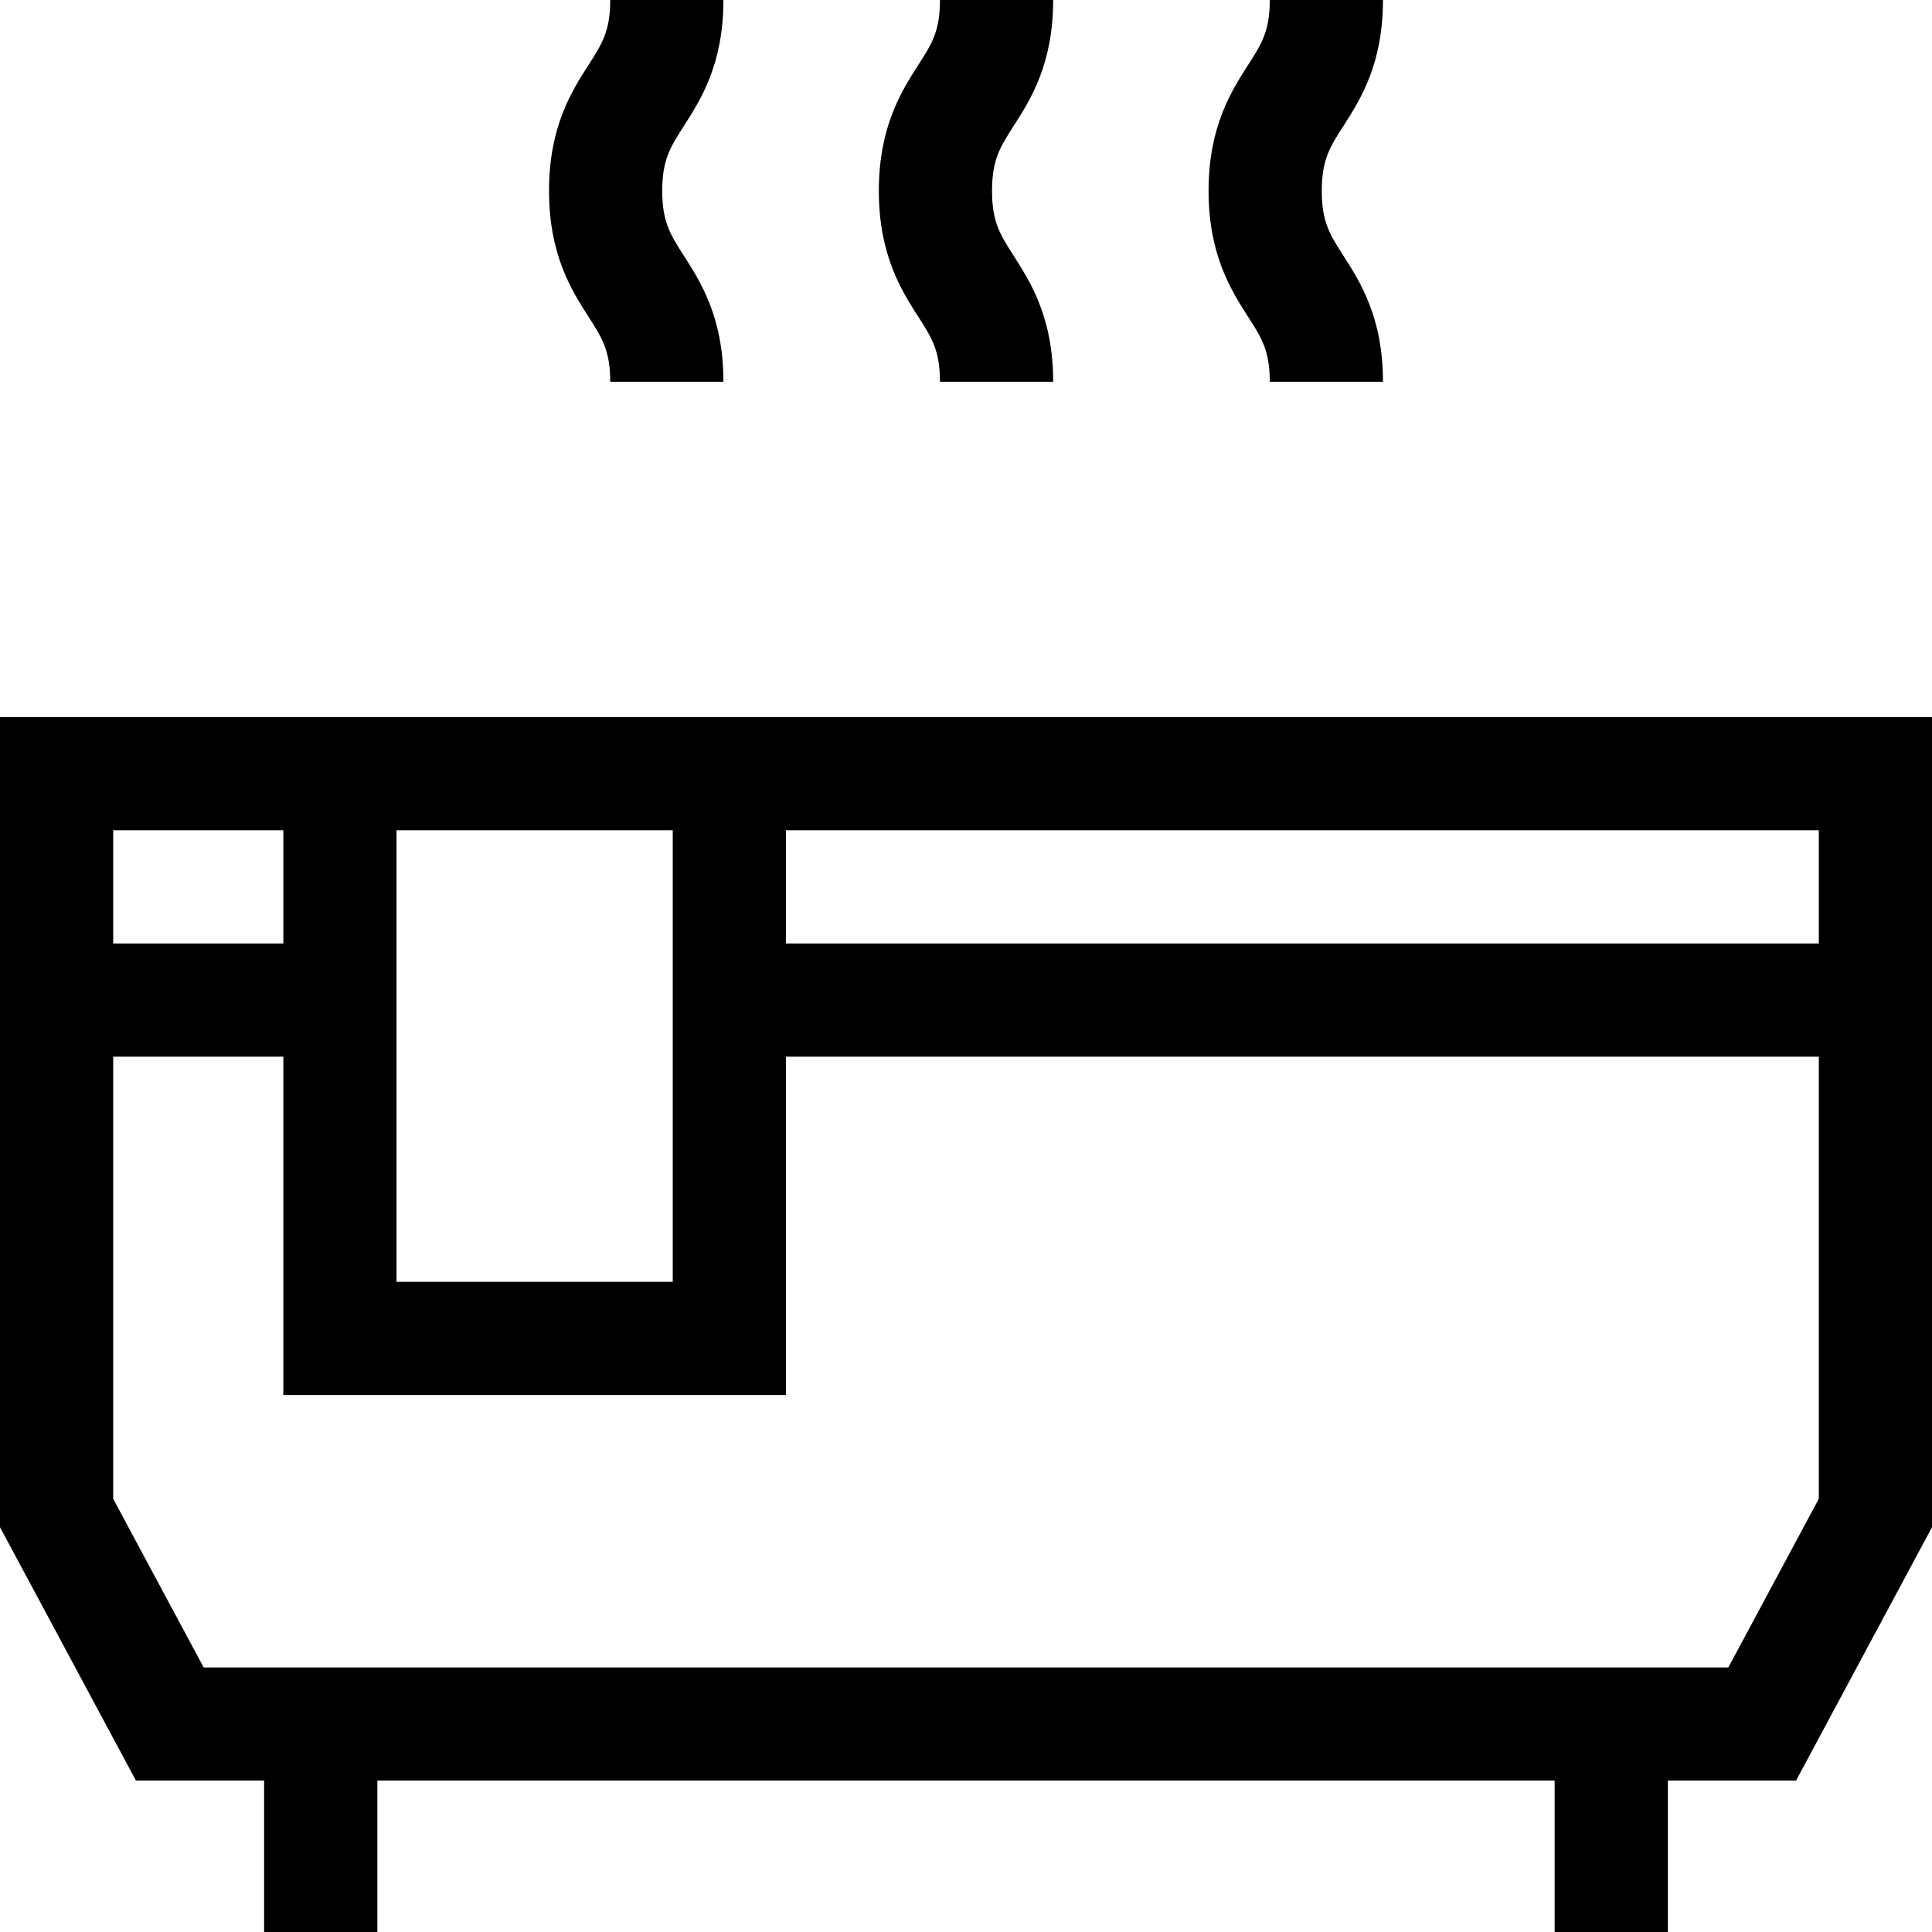
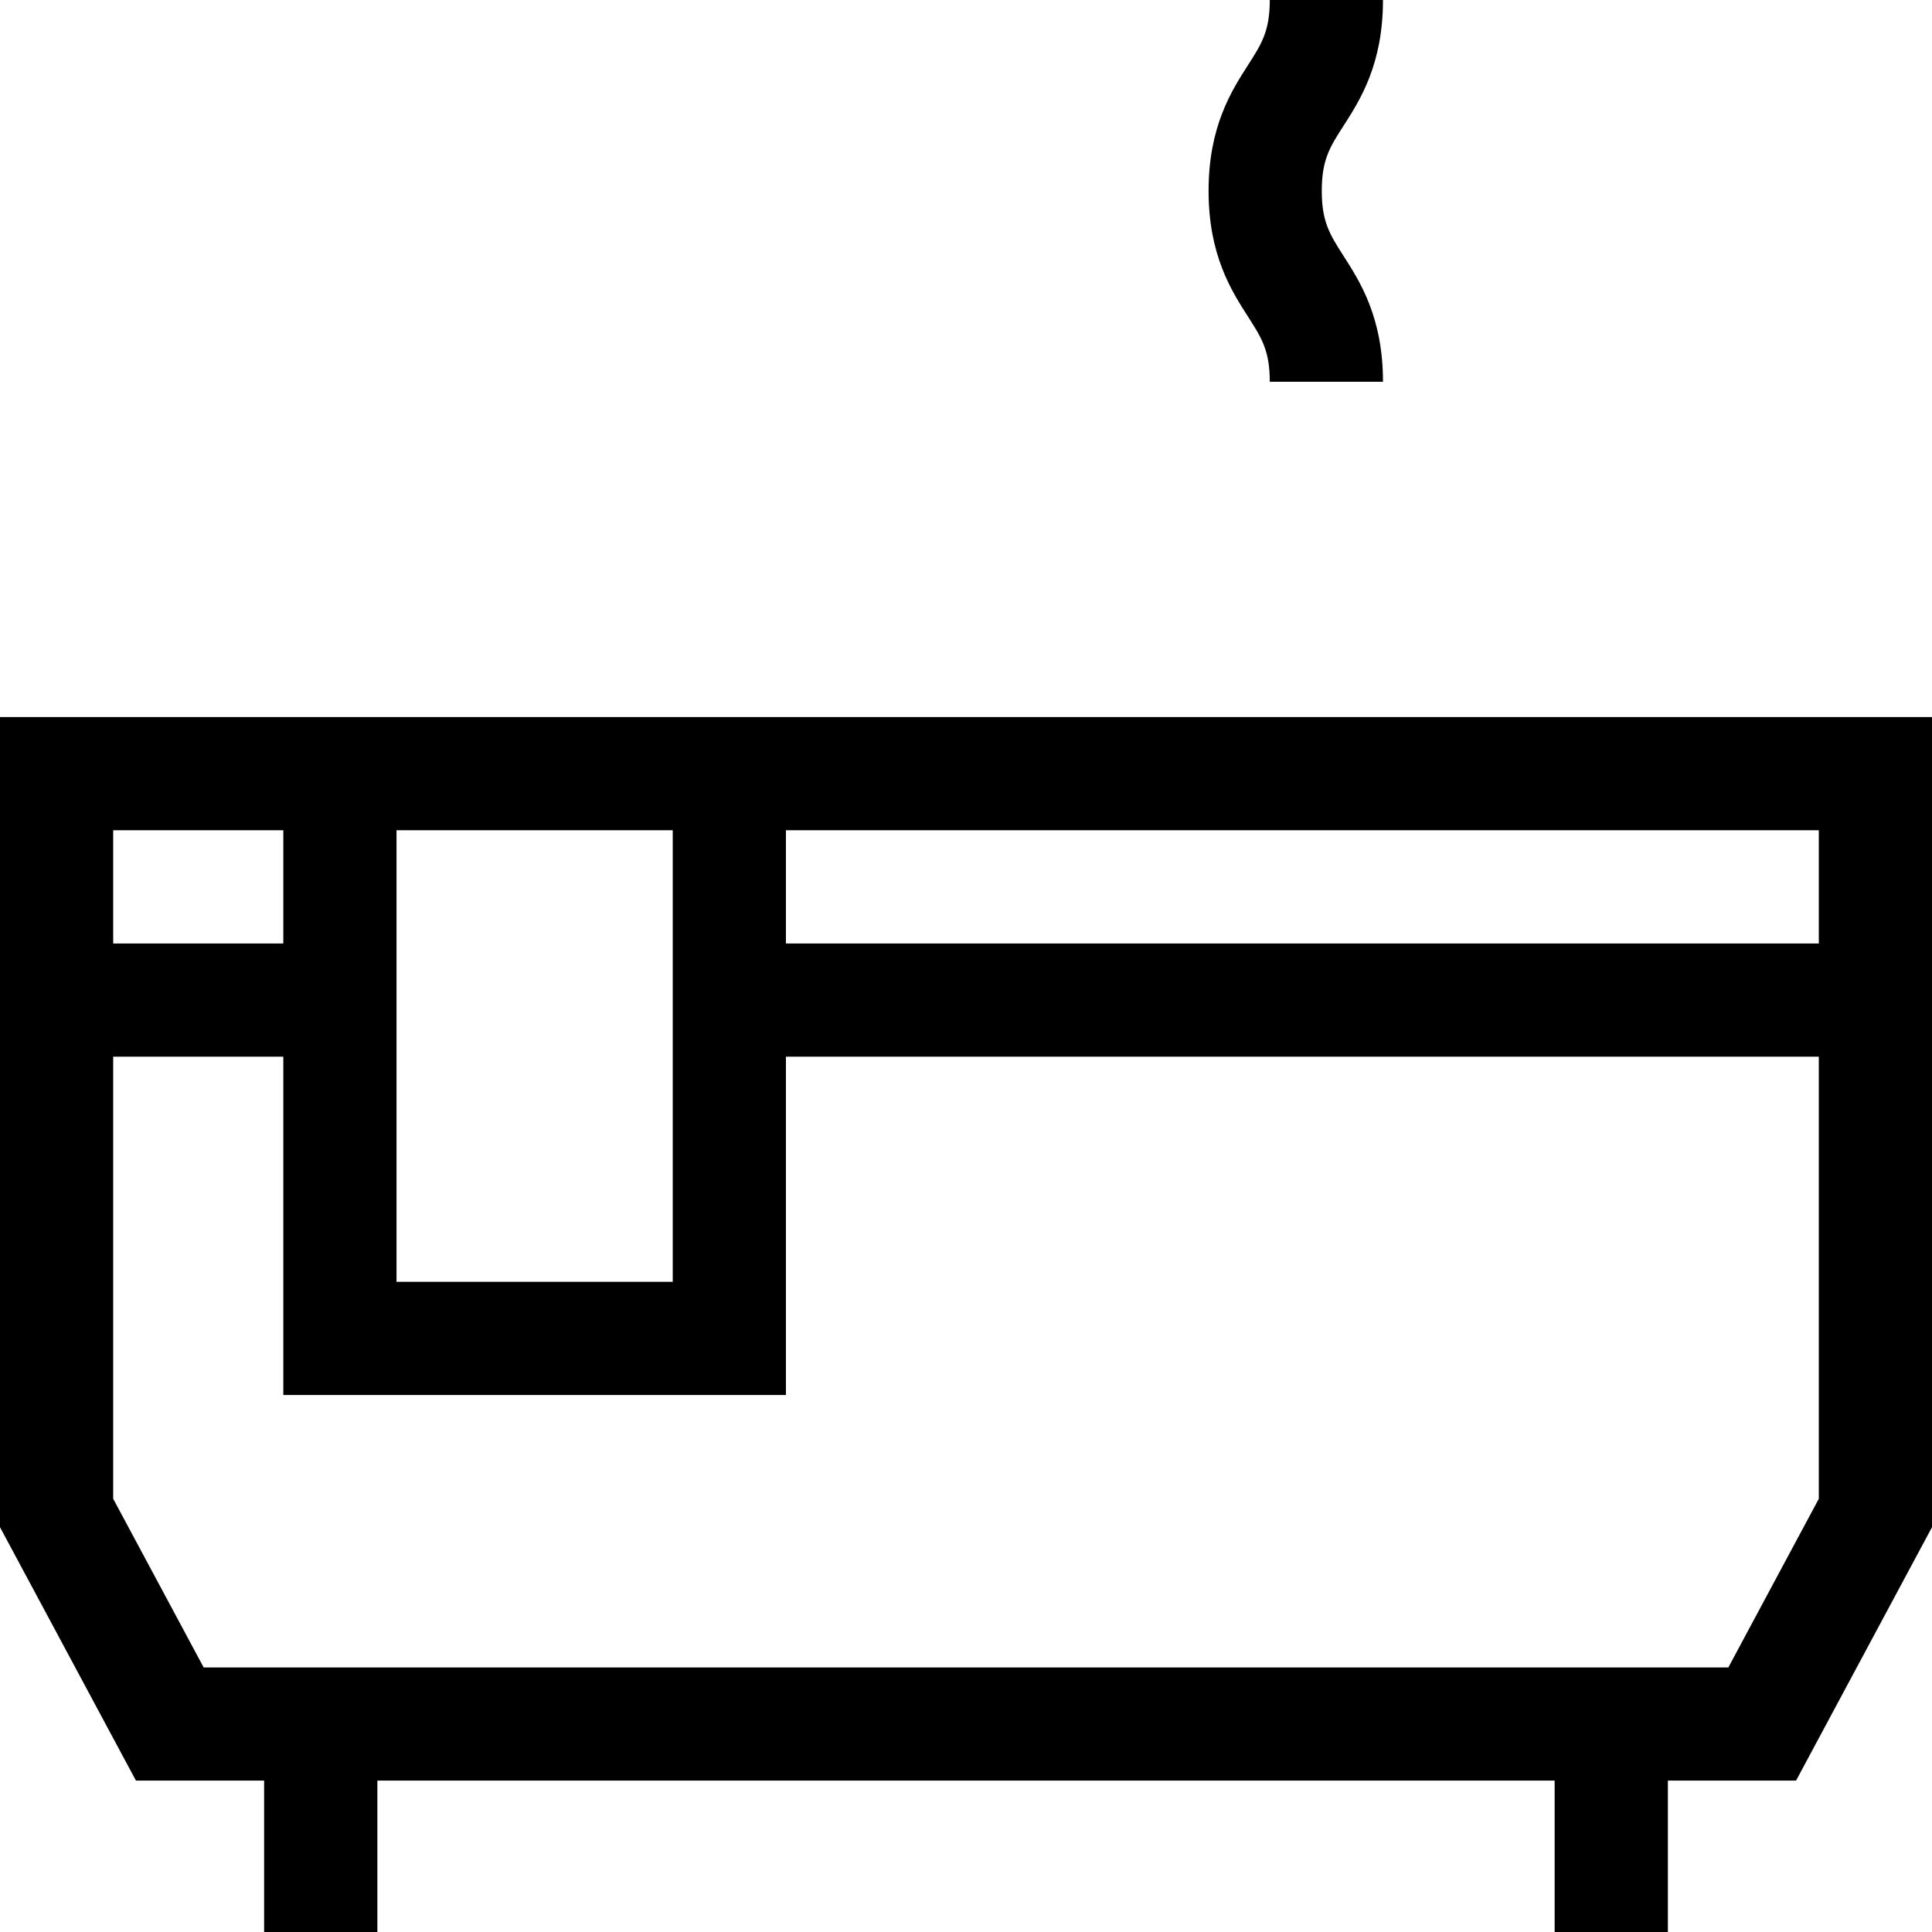
<svg xmlns="http://www.w3.org/2000/svg" width="34" height="34" viewBox="0 0 34 34" fill="none">
  <g id="006-jacuzzi" clip-path="url(#clip0_128_1409)">
    <g id="Group">
      <path id="Vector" d="M0 12.619V26.876L2.392 31.335H4.648V34H6.641V31.335H27.359V34H29.352V31.335H31.608L34 26.876V12.619H0ZM32.008 14.611V16.604H13.831V14.611H32.008ZM11.839 14.611V22.558H6.978V14.611H11.839ZM4.986 14.611V16.604H1.992V14.611H4.986ZM30.416 29.344H3.584L1.992 26.376V18.596H4.986V24.55H13.831V18.596H32.008V26.376L30.416 29.344Z" fill="black" />
-       <path id="Vector_2" d="M10.739 6.718H12.731C12.731 5.586 12.329 4.959 12.035 4.501C11.798 4.13 11.654 3.907 11.654 3.359C11.654 2.811 11.798 2.587 12.035 2.217C12.329 1.759 12.731 1.132 12.731 0H10.739C10.739 0.548 10.595 0.772 10.358 1.142C10.064 1.6 9.662 2.227 9.662 3.359C9.662 4.49 10.064 5.118 10.358 5.576C10.595 5.946 10.739 6.17 10.739 6.718Z" fill="black" />
-       <path id="Vector_3" d="M16.542 6.718H18.534C18.534 5.586 18.132 4.959 17.839 4.501C17.601 4.13 17.458 3.907 17.458 3.359C17.458 2.811 17.601 2.587 17.838 2.217C18.132 1.759 18.534 1.132 18.534 0H16.542C16.542 0.548 16.399 0.772 16.161 1.142C15.868 1.6 15.466 2.227 15.466 3.359C15.466 4.49 15.868 5.118 16.161 5.576C16.399 5.946 16.542 6.17 16.542 6.718Z" fill="black" />
      <path id="Vector_4" d="M22.346 6.718H24.338C24.338 5.586 23.936 4.959 23.642 4.501C23.405 4.13 23.261 3.907 23.261 3.359C23.261 2.811 23.404 2.587 23.642 2.217C23.936 1.759 24.338 1.132 24.338 0H22.346C22.346 0.548 22.202 0.772 21.965 1.142C21.671 1.6 21.269 2.227 21.269 3.359C21.269 4.49 21.671 5.118 21.965 5.576C22.202 5.946 22.346 6.17 22.346 6.718Z" fill="black" />
    </g>
  </g>
  <defs>
    <clipPath id="clip0_128_1409">
      <rect width="34" height="34" fill="white" />
    </clipPath>
  </defs>
</svg>